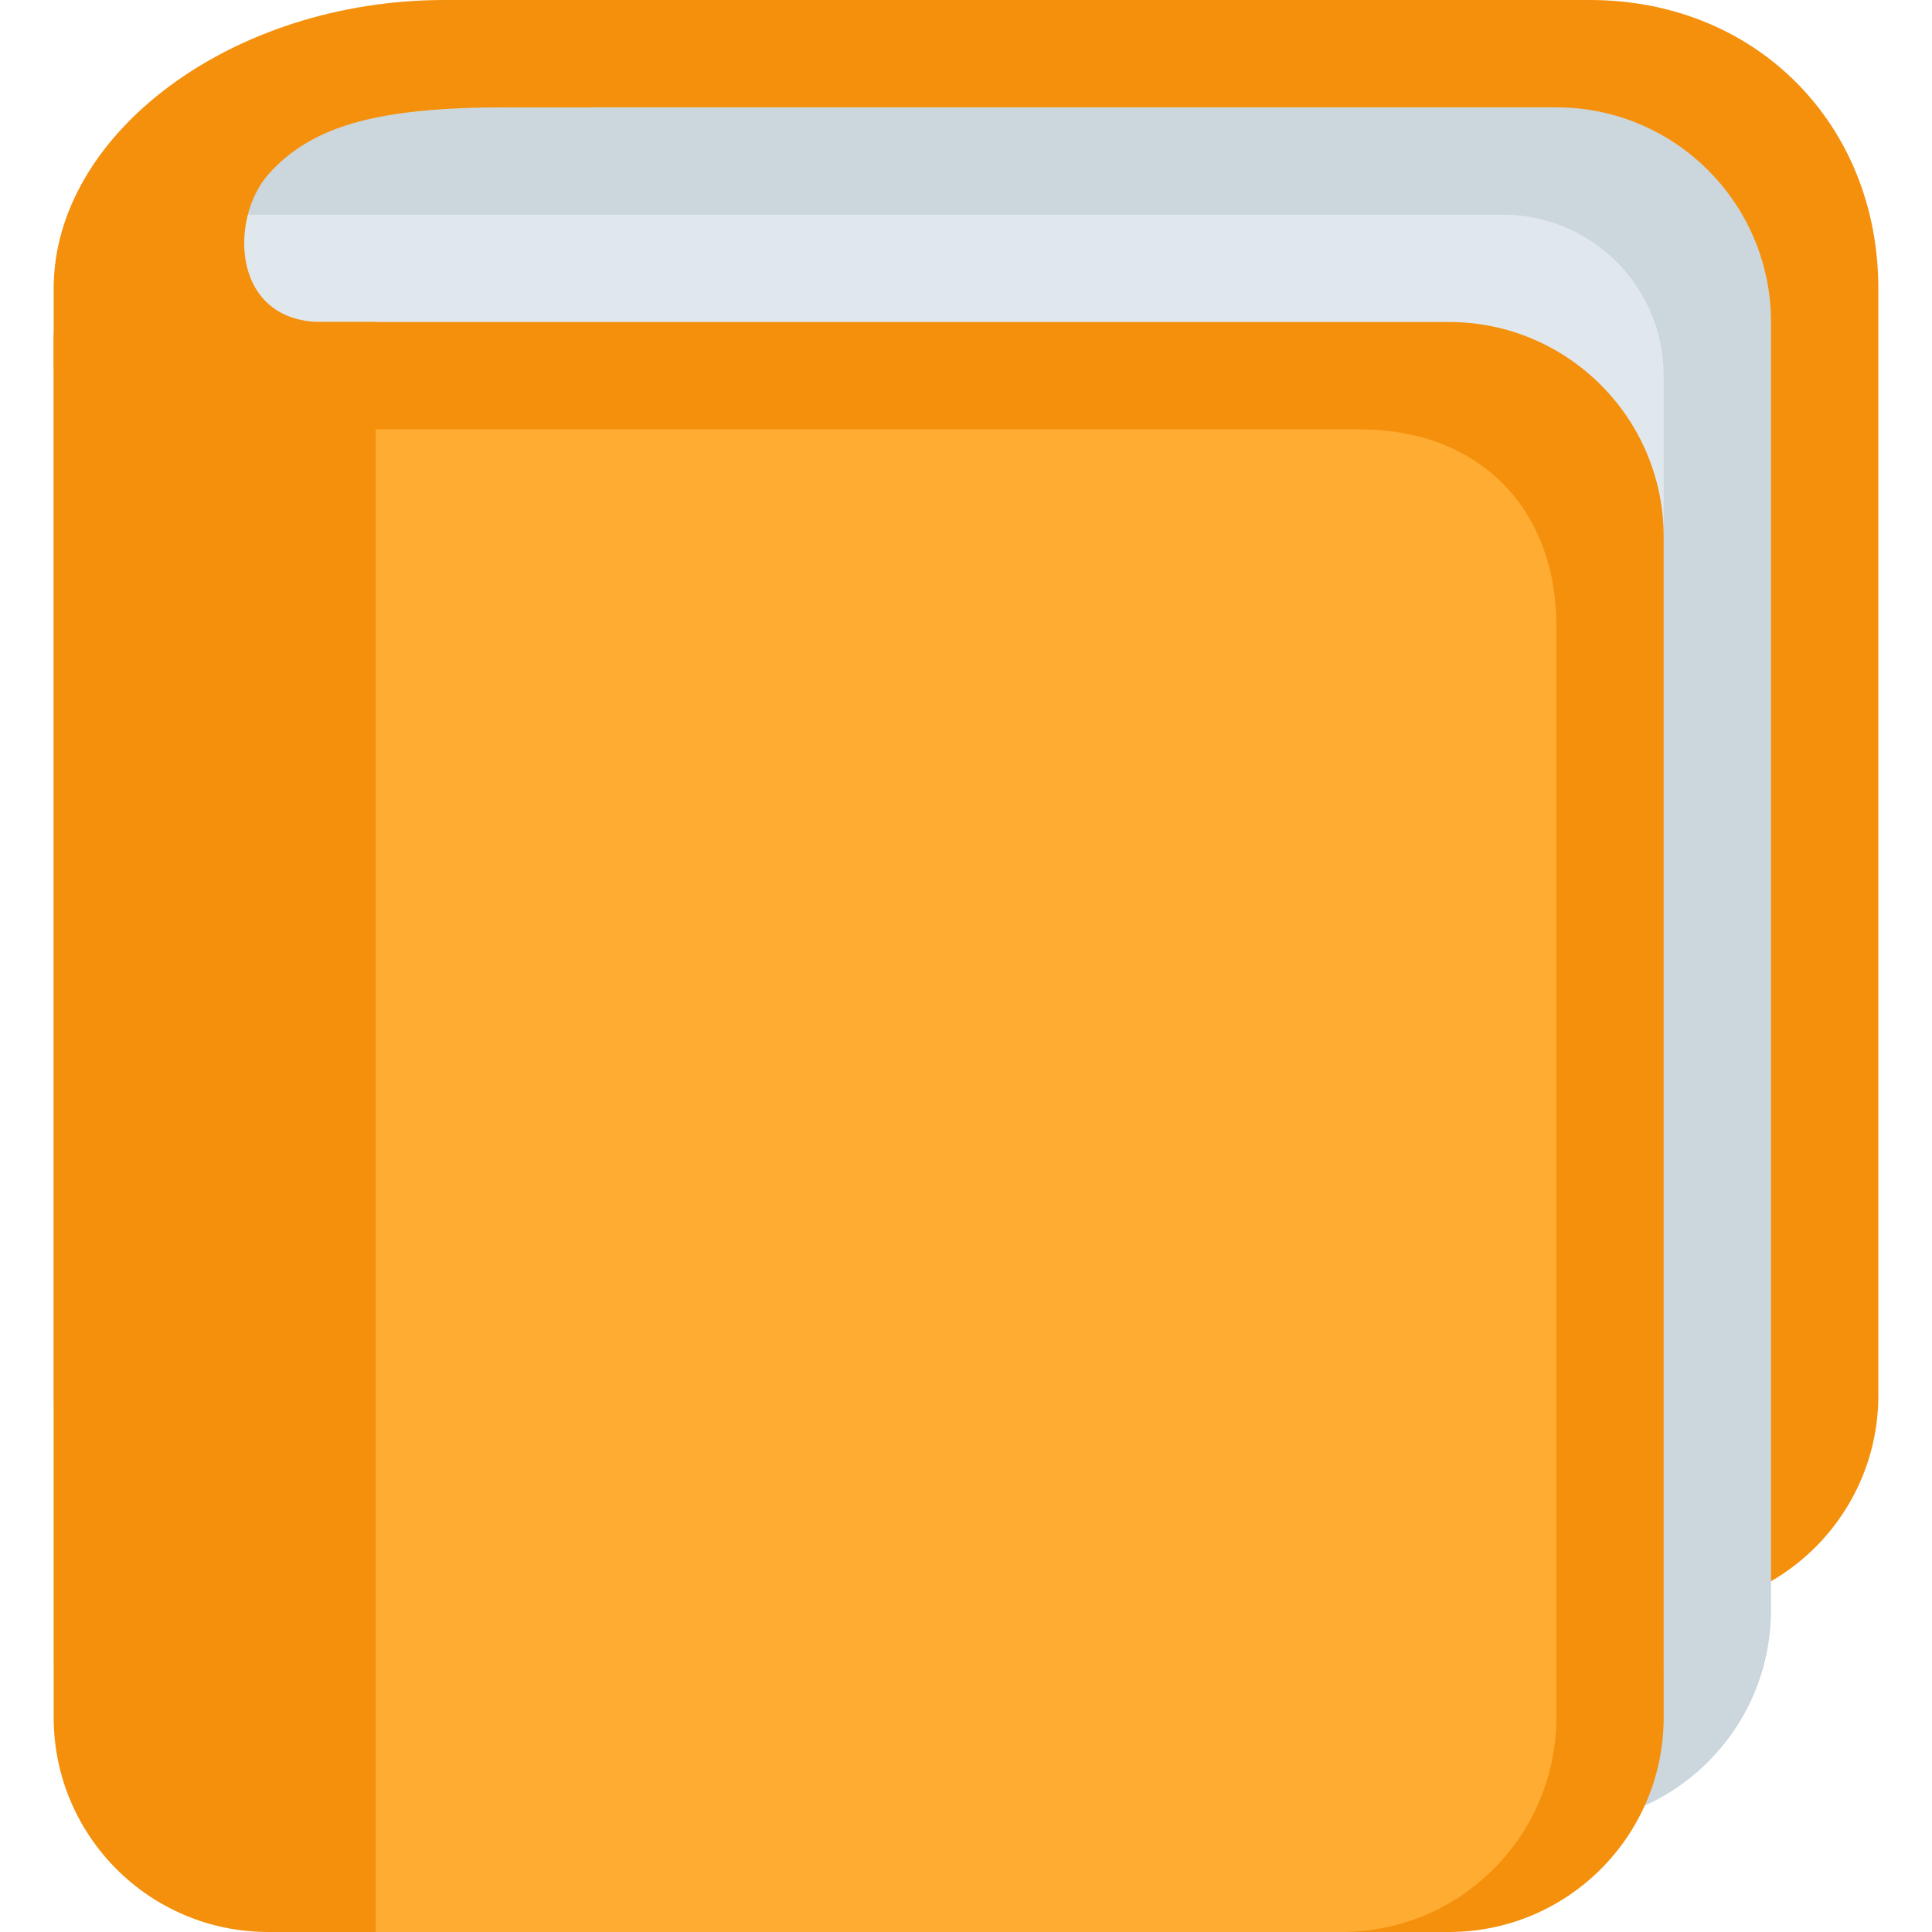
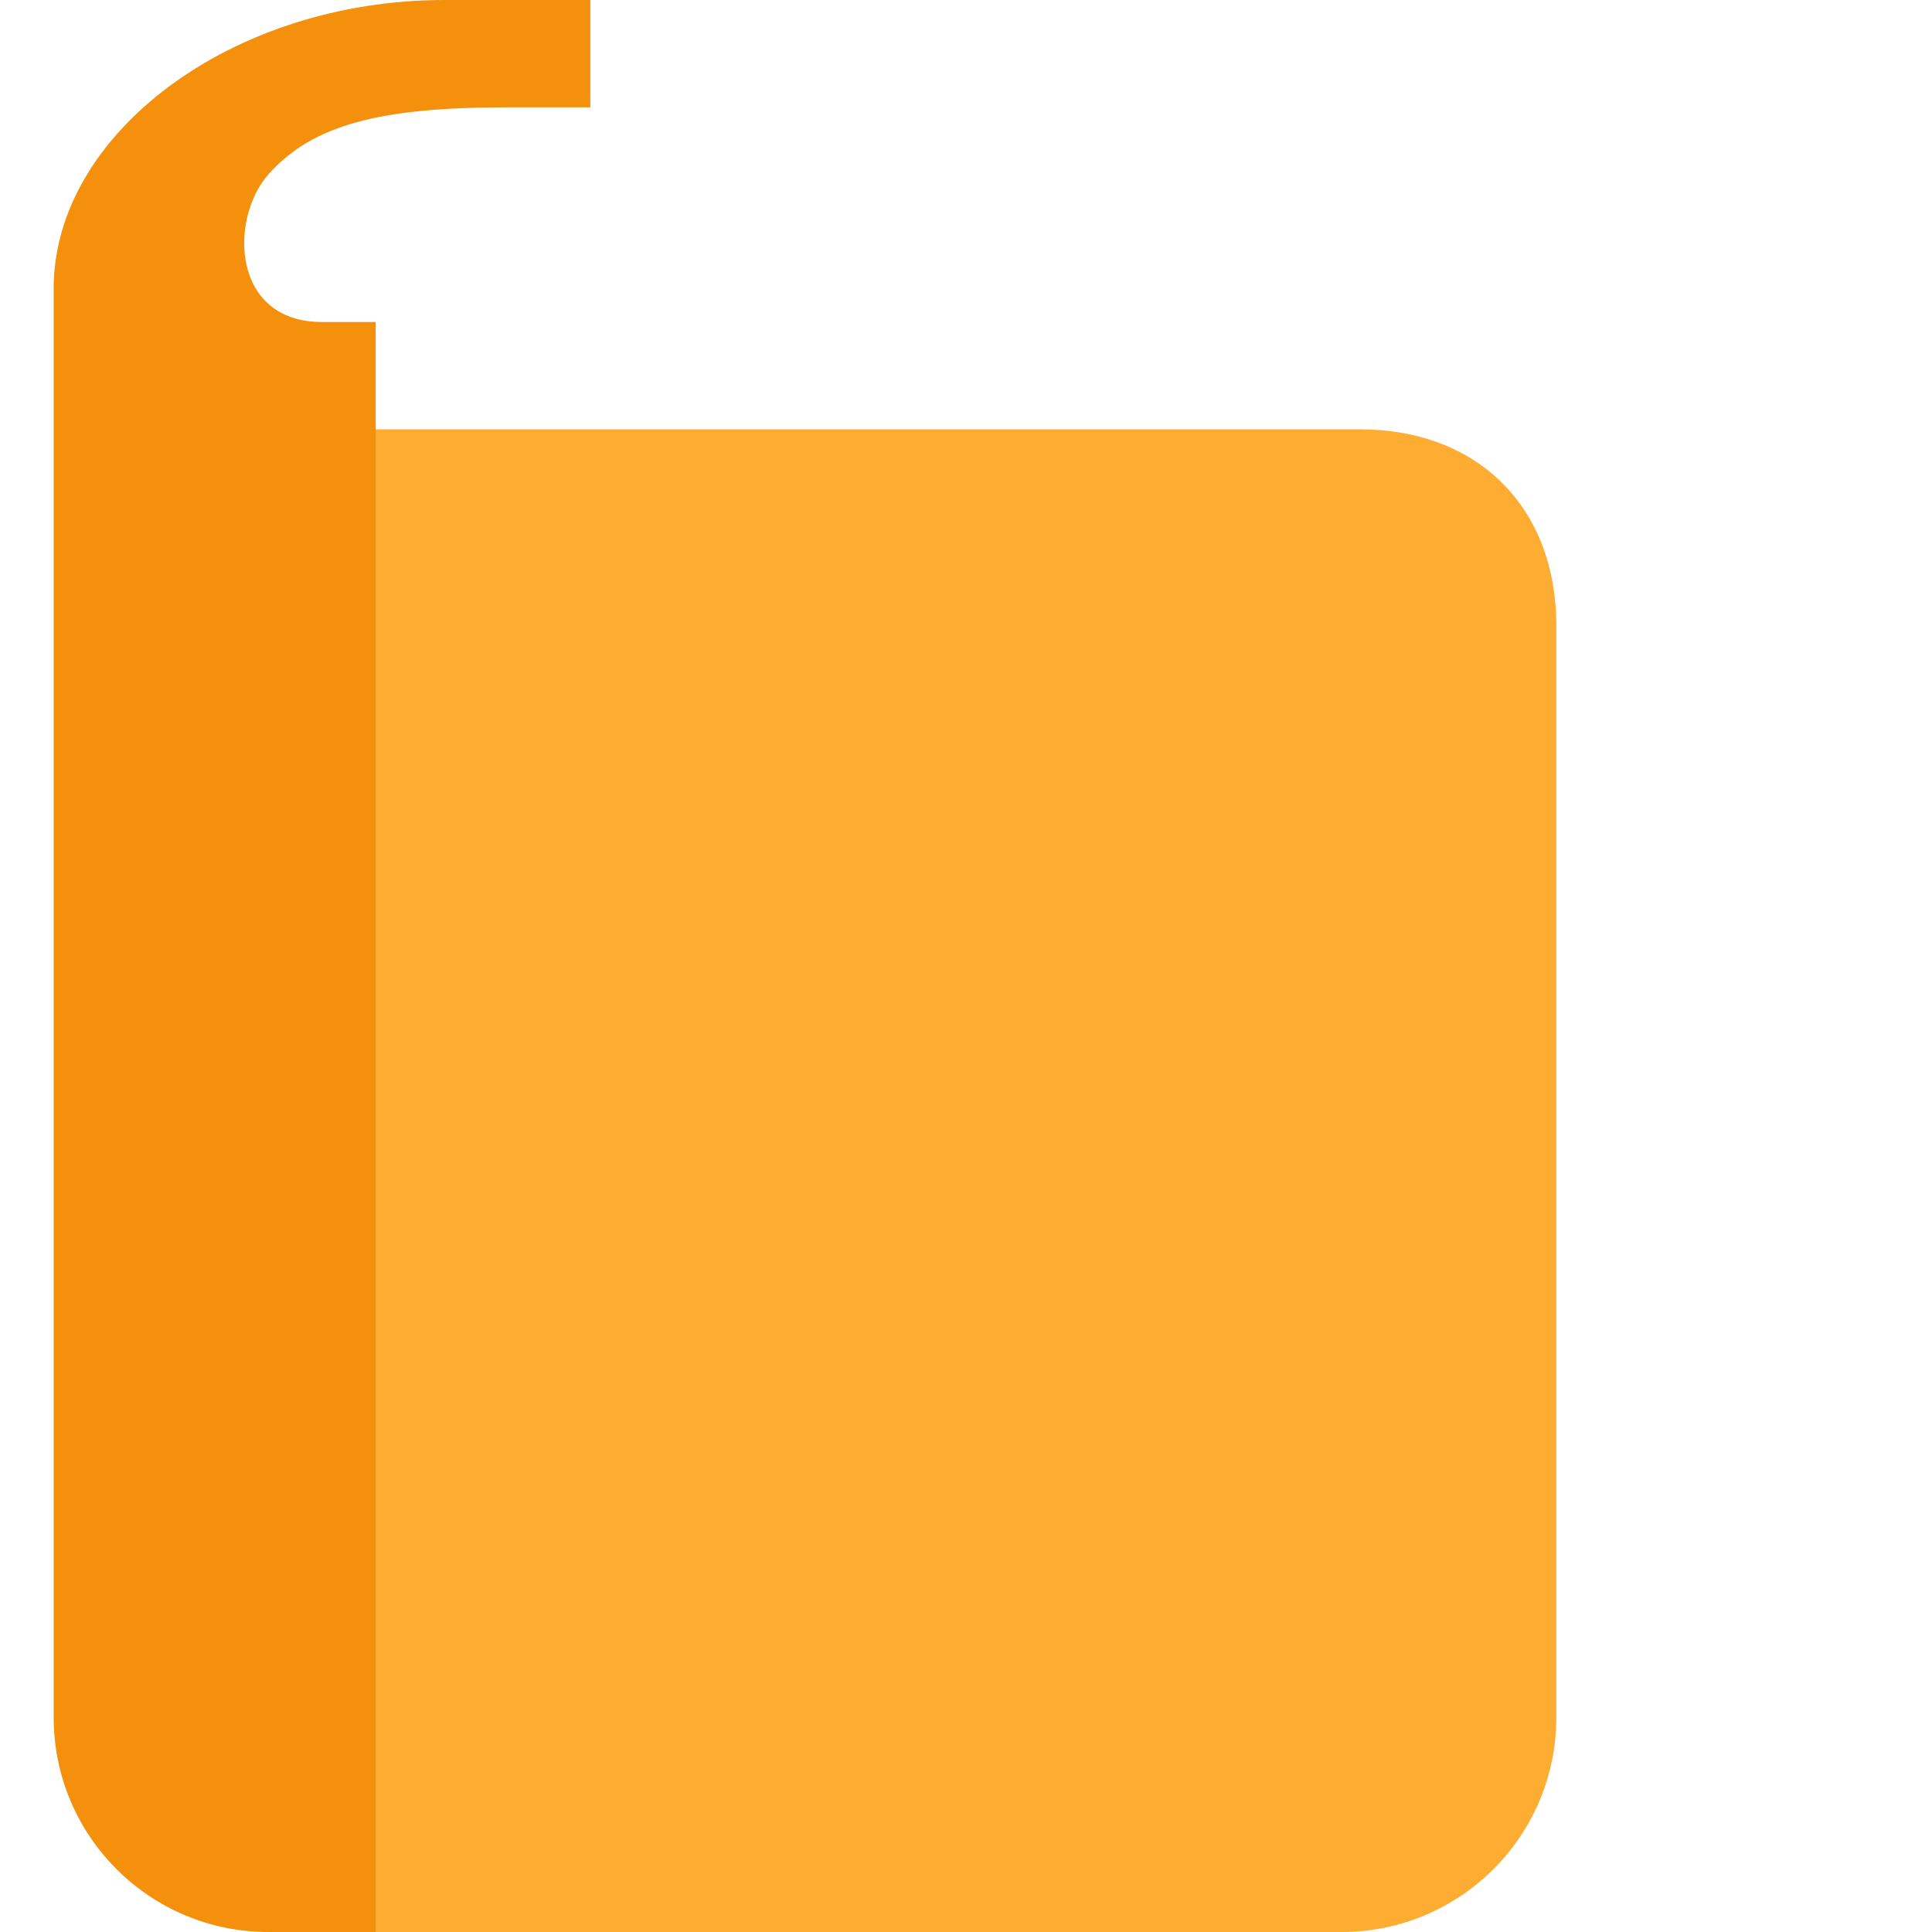
<svg xmlns="http://www.w3.org/2000/svg" width="18" height="18" viewBox="0 0 18 18" fill="none">
-   <path d="M17.5 13C17.5 14.104 16.605 15 15.5 15H2.5C1.395 15 0.5 14.104 0.5 13V3.156C0.5 2.052 3.396 0 4.5 0H14.812C16.36 0 17.5 1.156 17.5 2.688V13Z" fill="#F4900C" />
-   <path d="M16.5 15C16.5 16.105 15.604 17 14.5 17H3.5C2.396 17 1.5 16.105 1.5 15V3C1.5 0.941 1.49 1 4 1H14.5C15.604 1 16.5 1.896 16.5 3V15Z" fill="#CCD6DD" />
-   <path d="M15.5 15.5C15.5 16.328 14.829 17 14 17H2C1.171 17 0.5 16.328 0.5 15.5V3.5C0.5 2.671 1.171 2 2 2H14C14.829 2 15.5 2.671 15.5 3.5V15.5Z" fill="#E1E8ED" />
-   <path d="M15.5 16C15.5 17.105 14.604 18 13.5 18H3C1.895 18 1 17.105 1 16V5C1 3.896 1.895 3 3 3H13.5C14.604 3 15.5 3.896 15.5 5V16Z" fill="#F4900C" />
  <path d="M14.5 16C14.5 17.105 13.604 18 12.5 18H3C1.895 18 1 17.105 1 16V6C1 4.896 1.895 4 3 4H12.668C13.772 4 14.5 4.728 14.5 5.832V16Z" fill="#FFAC33" />
  <path d="M3 3C2.156 3 2.135 2.039 2.5 1.625C2.916 1.155 3.562 1 4.719 1H5.5V0H4.141C2.156 0 0.5 1.25 0.5 2.688V16C0.5 17.105 1.395 18 2.5 18H3.5V3H3Z" fill="#F4900C" />
</svg>